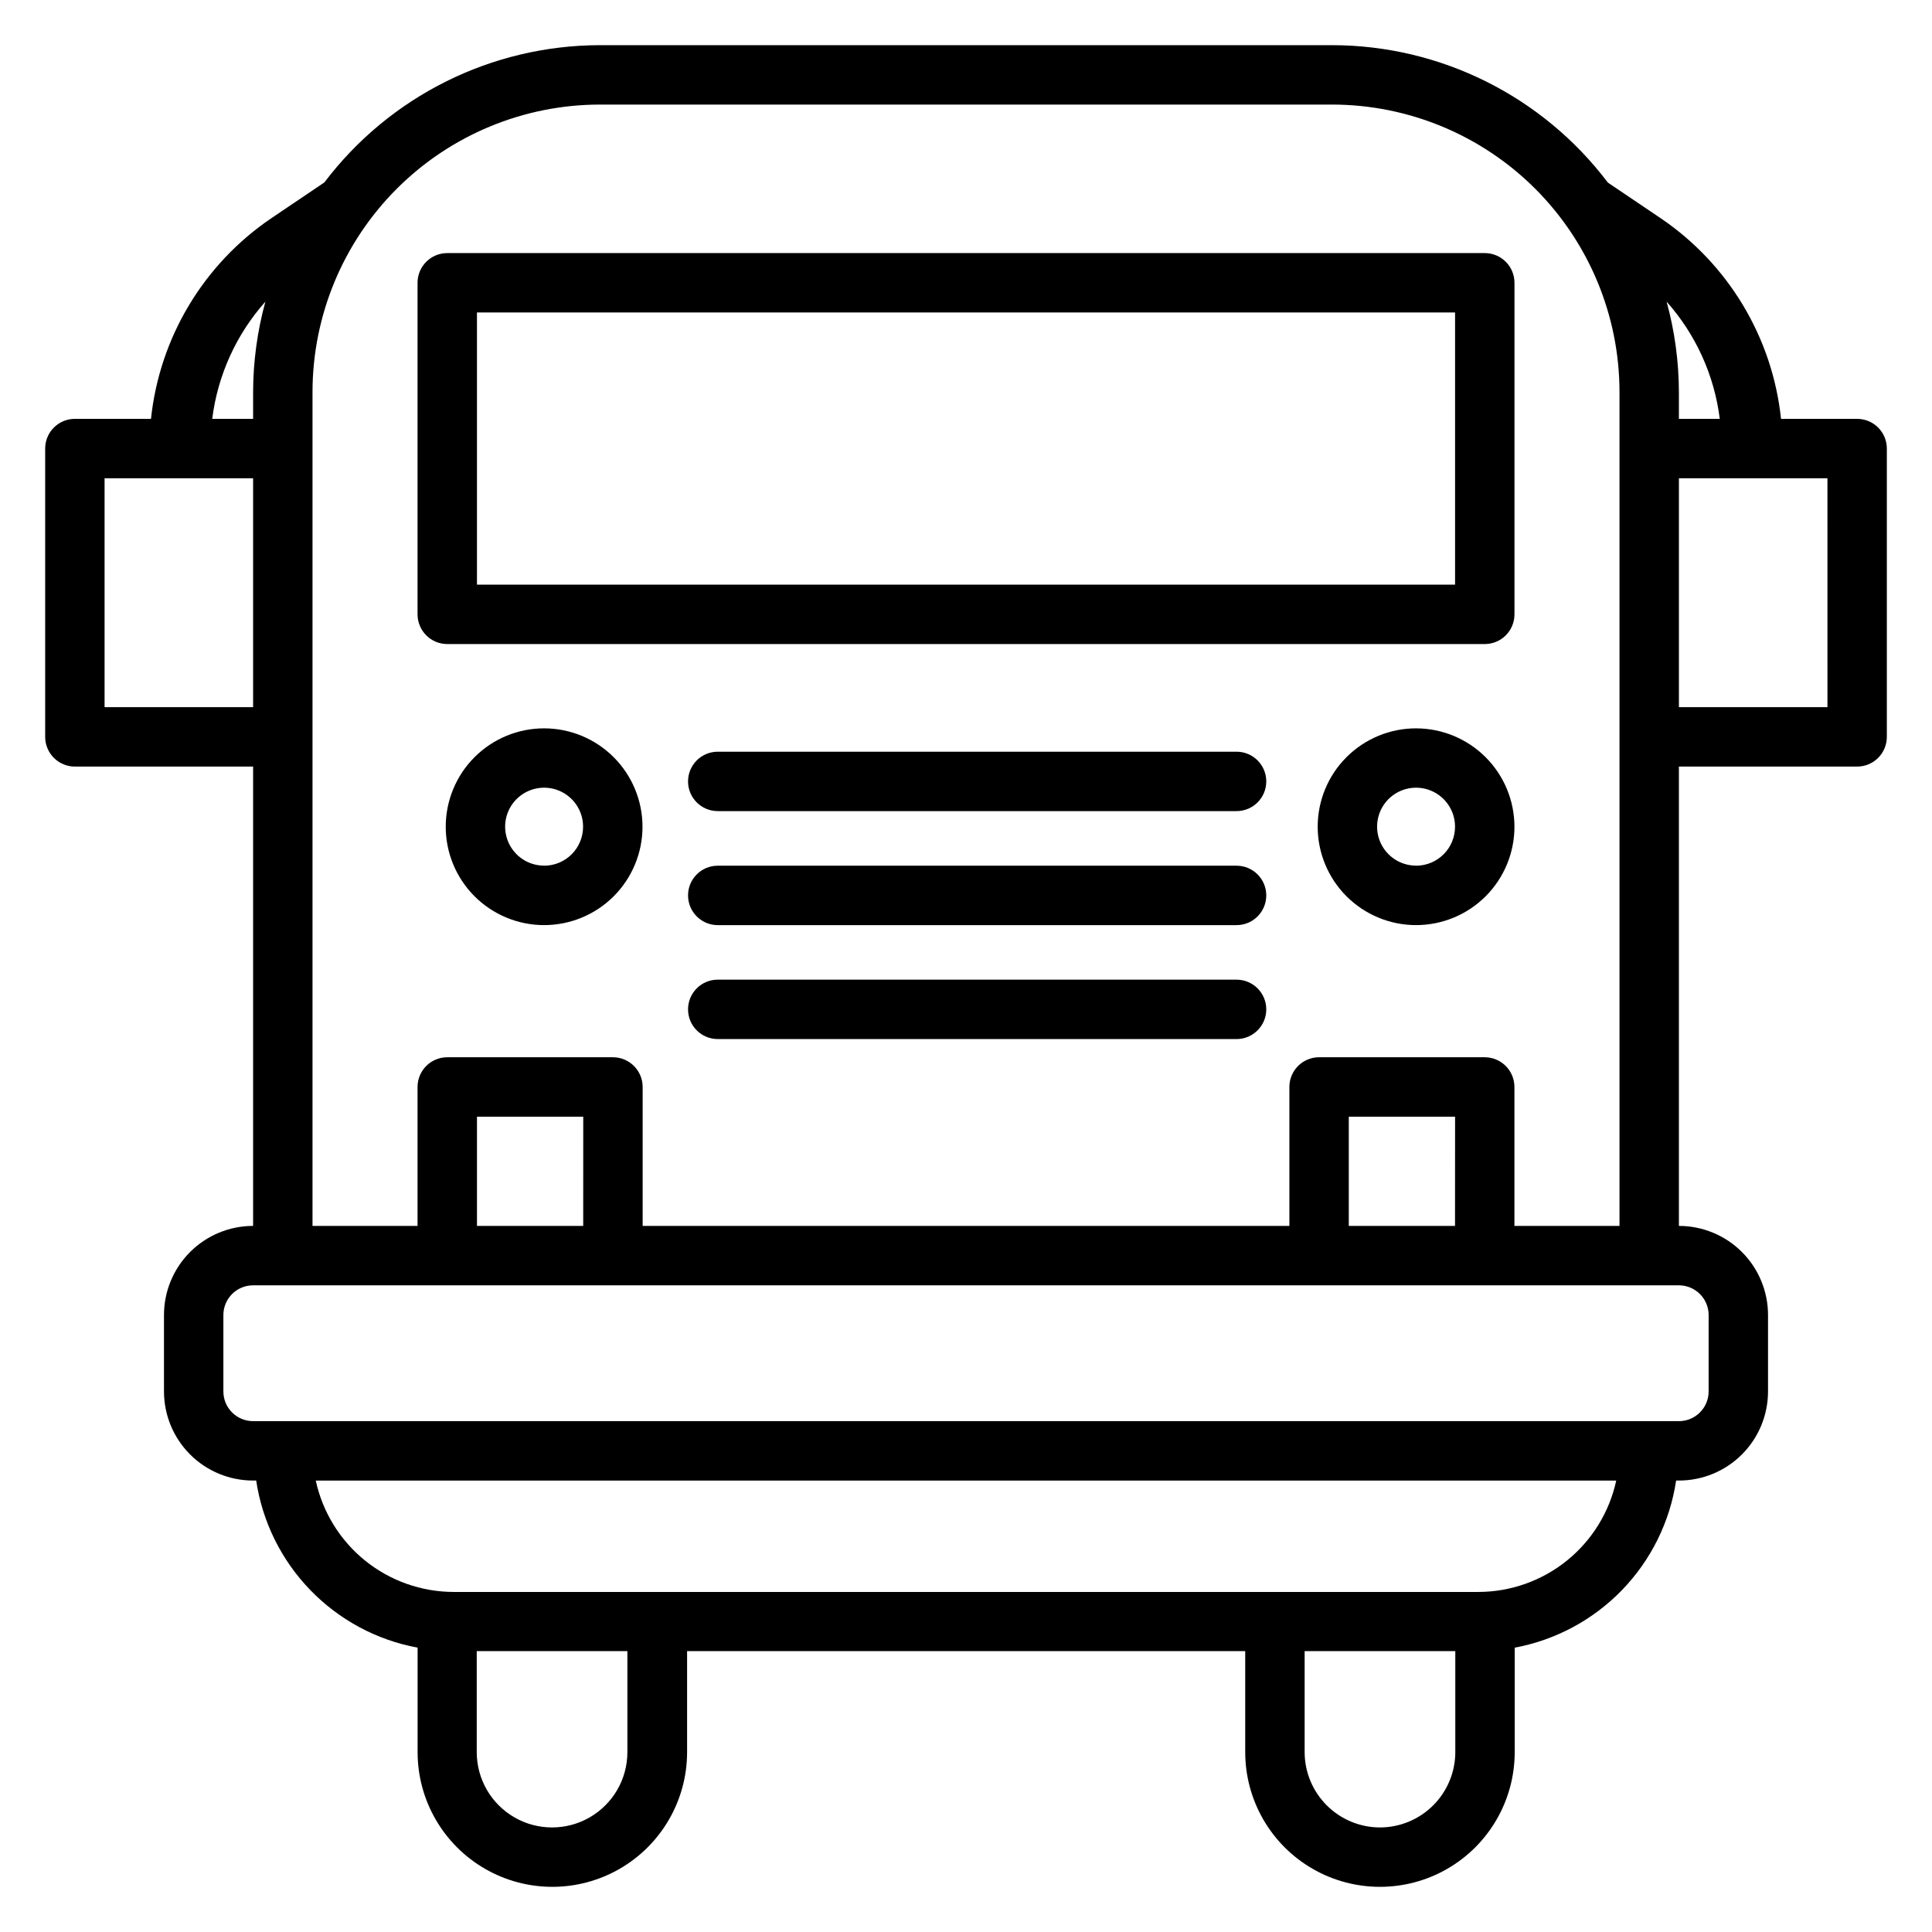
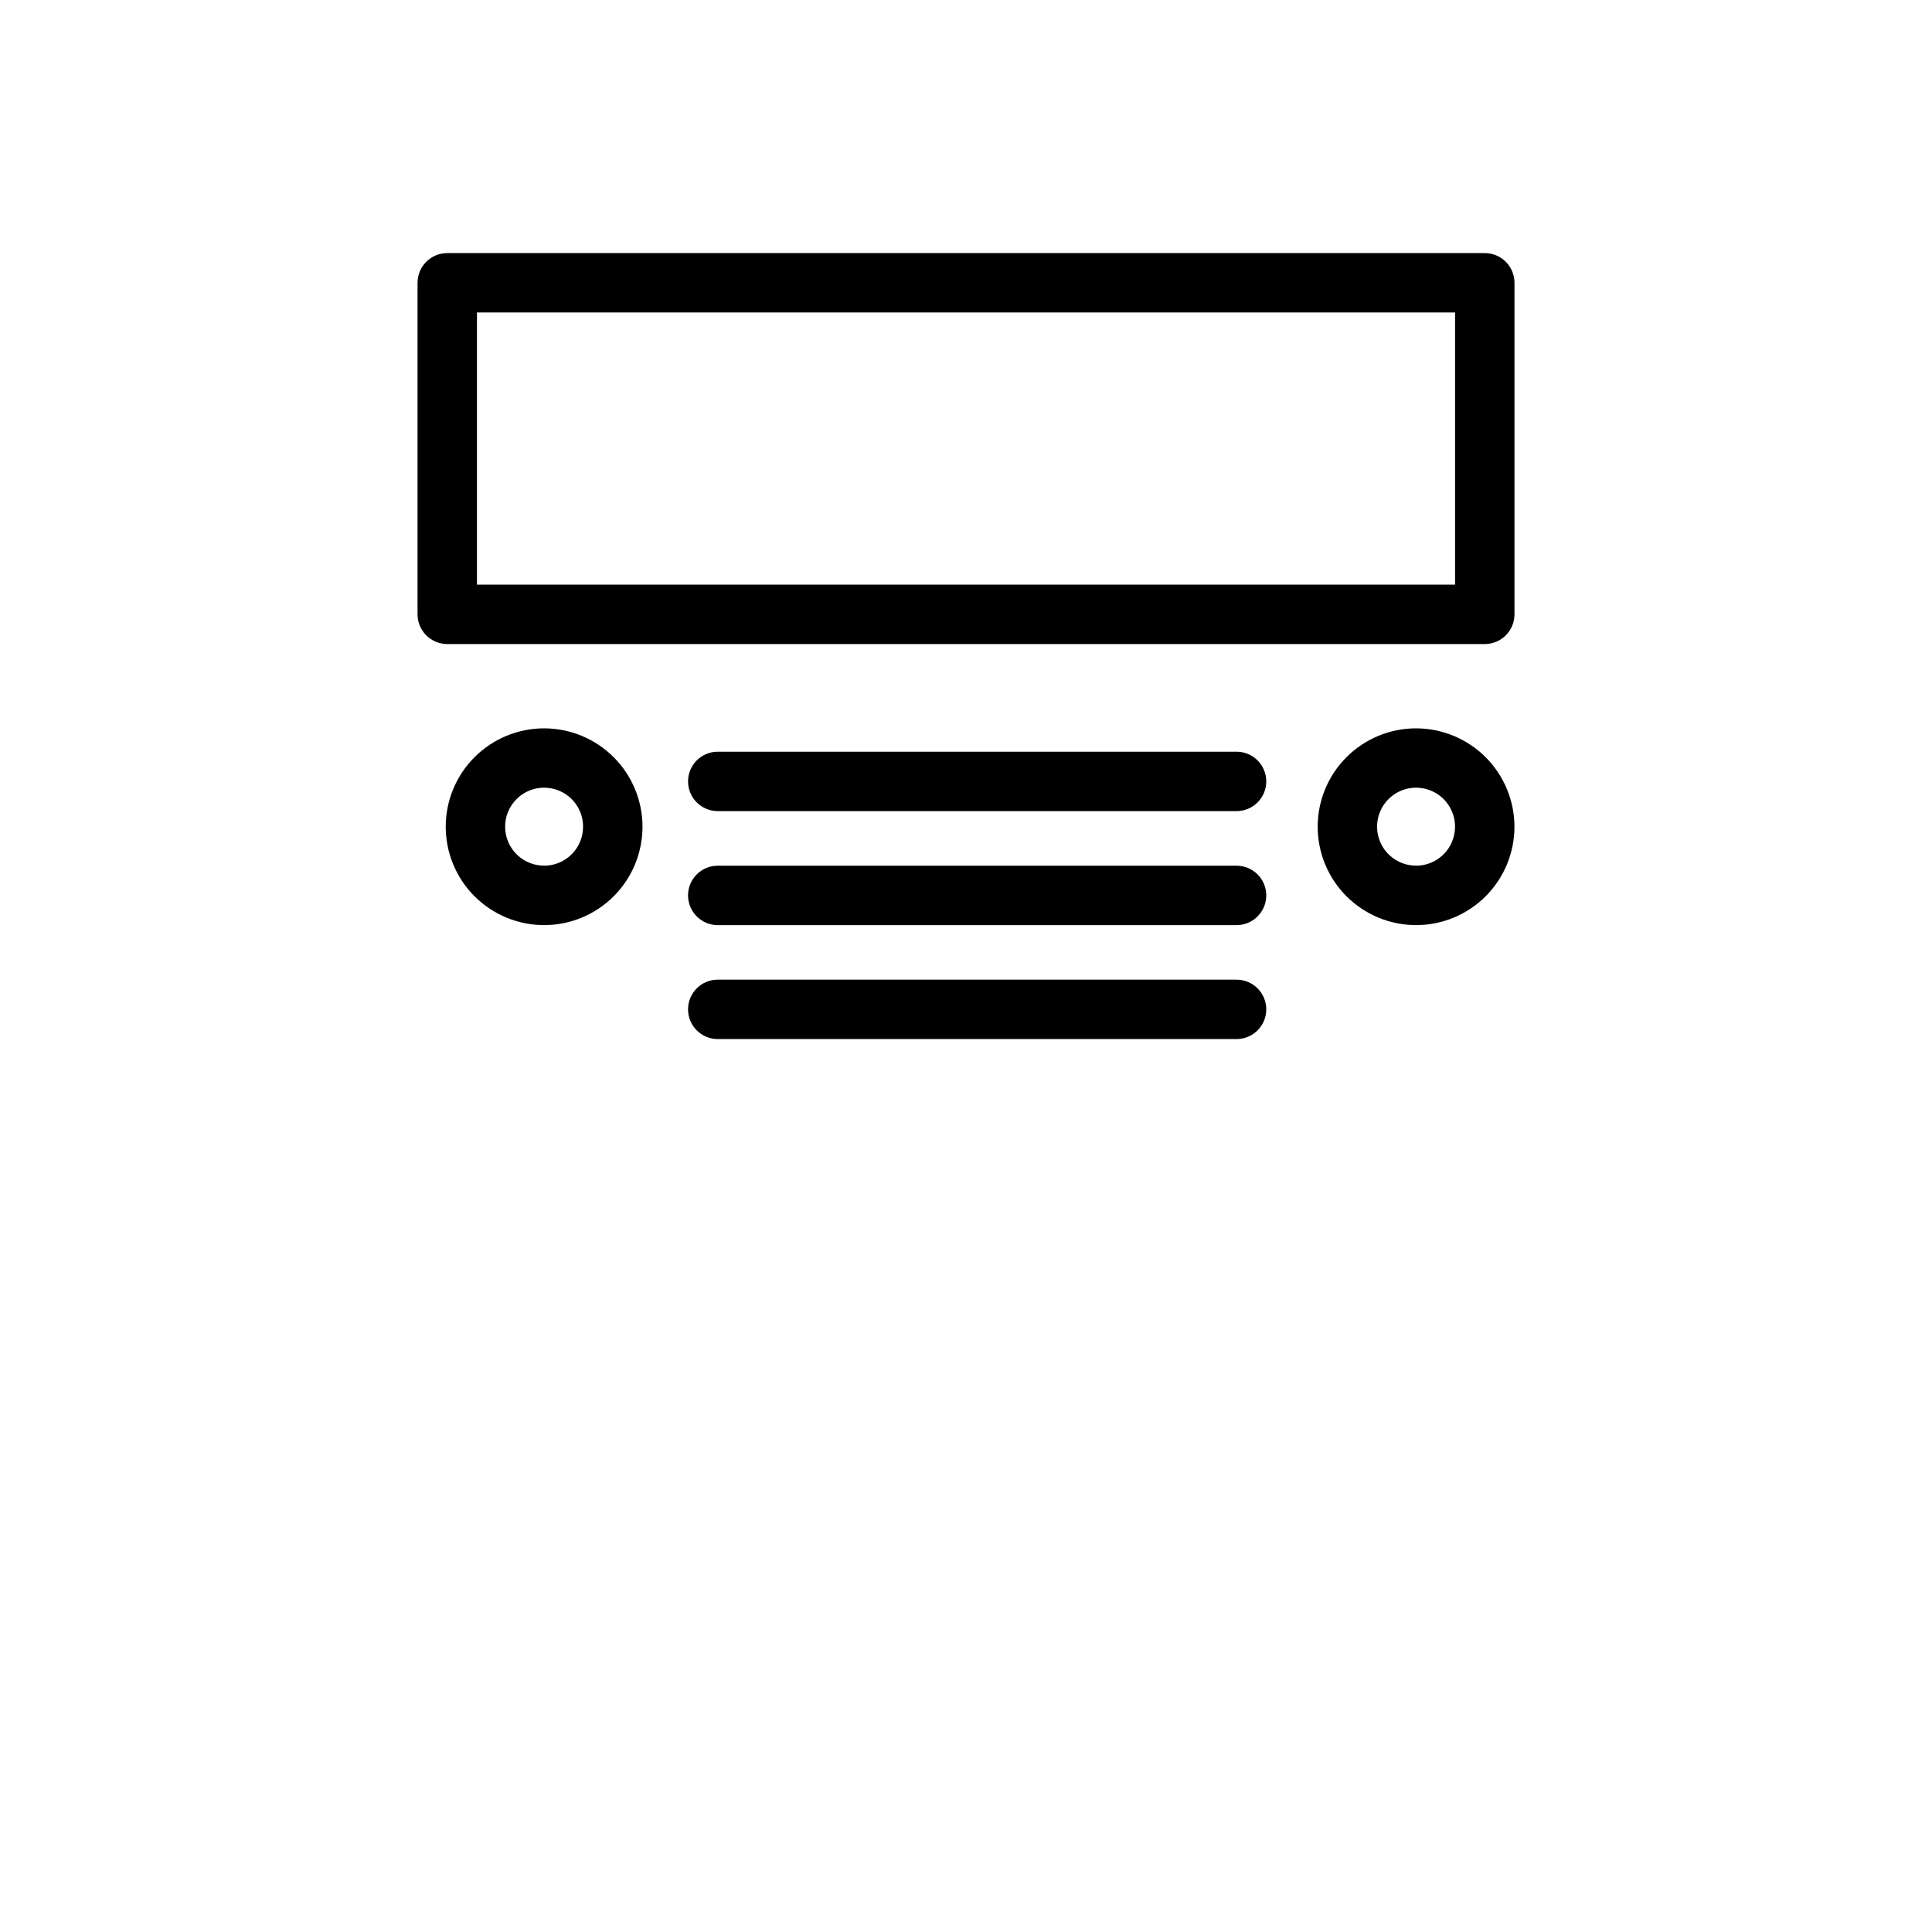
<svg xmlns="http://www.w3.org/2000/svg" fill="#000000" width="800px" height="800px" version="1.1" viewBox="144 144 512 512">
  <g>
    <path d="m537.48 211.07h-274.95c-4.348 0-7.875 3.523-7.875 7.871v87.867c0 2.09 0.832 4.09 2.309 5.566 1.473 1.477 3.477 2.305 5.566 2.305h274.95c2.086 0 4.09-0.828 5.566-2.305 1.477-1.477 2.305-3.477 2.305-5.566v-87.867c0-2.086-0.828-4.09-2.305-5.566-1.477-1.477-3.481-2.305-5.566-2.305zm-7.871 87.867h-259.21v-72.125h259.21z" />
    <path d="m288.21 337.02c-6.914-0.004-13.551 2.738-18.441 7.629-4.894 4.887-7.644 11.52-7.644 18.438-0.004 6.914 2.746 13.551 7.637 18.441s11.523 7.637 18.441 7.637c6.914-0.004 13.547-2.754 18.438-7.644 4.887-4.894 7.633-11.527 7.629-18.445-0.008-6.906-2.758-13.531-7.641-18.414-4.887-4.887-11.508-7.633-18.418-7.641zm0 36.383c-4.18 0.008-7.949-2.504-9.551-6.363-1.605-3.859-0.727-8.305 2.227-11.262s7.398-3.844 11.258-2.246c3.863 1.598 6.379 5.363 6.379 9.543 0.004 2.738-1.078 5.367-3.012 7.309-1.934 1.941-4.562 3.031-7.301 3.035z" />
    <path d="m519.29 337.02c-6.918-0.004-13.555 2.738-18.445 7.629-4.894 4.887-7.644 11.52-7.644 18.438 0 6.914 2.746 13.551 7.637 18.441s11.523 7.637 18.441 7.637c6.914-0.004 13.547-2.754 18.438-7.644 4.887-4.894 7.633-11.527 7.629-18.445-0.012-6.906-2.762-13.527-7.644-18.41-4.887-4.883-11.504-7.633-18.41-7.644zm0 36.383c-4.18 0.008-7.953-2.504-9.555-6.363-1.605-3.859-0.723-8.305 2.227-11.262 2.953-2.957 7.398-3.844 11.258-2.246 3.863 1.598 6.379 5.363 6.379 9.543 0.008 2.738-1.078 5.367-3.012 7.309-1.934 1.941-4.559 3.031-7.297 3.035z" />
    <path d="m471.7 343.21h-137.49c-4.348 0-7.871 3.523-7.871 7.871 0 4.348 3.523 7.871 7.871 7.871h137.49c4.348 0 7.875-3.523 7.875-7.871 0-4.348-3.527-7.871-7.875-7.871z" />
    <path d="m471.7 373.42h-137.49c-4.348 0-7.871 3.523-7.871 7.871 0 4.348 3.523 7.875 7.871 7.875h137.49c4.348 0 7.875-3.527 7.875-7.875 0-4.348-3.527-7.871-7.875-7.871z" />
    <path d="m471.7 403.62h-137.49c-4.348 0-7.871 3.523-7.871 7.871 0 4.348 3.523 7.871 7.871 7.871h137.49c4.348 0 7.875-3.523 7.875-7.871 0-4.348-3.527-7.871-7.875-7.871z" />
-     <path d="m636.16 255h-20.168c-2.281-21.559-13.953-41.012-31.898-53.168l-13.996-9.445c-17.305-22.898-44.336-36.375-73.035-36.418h-194.12c-28.672 0.051-55.672 13.508-72.977 36.371l-13.996 9.445c-17.98 12.152-29.68 31.629-31.957 53.215h-20.172c-4.348 0-7.871 3.523-7.871 7.871v76.406c0 2.09 0.832 4.09 2.305 5.566 1.477 1.477 3.481 2.305 5.566 2.305h47.234v121.73c-6.266 0-12.27 2.488-16.699 6.918-4.43 4.426-6.918 10.434-6.918 16.699v20.246c0 6.262 2.488 12.27 6.918 16.699 4.43 4.43 10.434 6.918 16.699 6.918h0.82-0.004c1.637 10.914 6.637 21.047 14.305 28.984 7.668 7.938 17.621 13.289 28.473 15.301v27.68c0 12.758 6.809 24.543 17.855 30.922s24.66 6.379 35.707 0c11.047-6.379 17.855-18.164 17.855-30.922v-26.766h147.91v26.766c0 12.758 6.805 24.543 17.852 30.922 11.051 6.379 24.66 6.379 35.711 0 11.047-6.379 17.852-18.164 17.852-30.922v-27.68c10.852-2.012 20.805-7.363 28.473-15.301 7.668-7.938 12.668-18.07 14.305-28.984h0.738c6.266 0 12.273-2.488 16.699-6.918 4.43-4.43 6.918-10.438 6.918-16.699v-20.246c0-6.266-2.488-12.273-6.918-16.699-4.426-4.43-10.434-6.918-16.699-6.918v-121.73h47.234c2.086 0 4.09-0.828 5.566-2.305 1.477-1.477 2.305-3.477 2.305-5.566v-76.406c0-2.086-0.828-4.09-2.305-5.566-1.477-1.477-3.481-2.305-5.566-2.305zm-36.398 0h-10.836v-7.164c-0.023-8.074-1.121-16.113-3.258-23.898 7.734 8.688 12.648 19.52 14.09 31.062zm-385.43-31.062c-2.137 7.785-3.231 15.824-3.258 23.898v7.164h-10.832c1.445-11.543 6.356-22.375 14.09-31.062zm-42.617 107.47v-60.664h39.359v60.66zm138.55 276.92c0 7.133-3.805 13.723-9.98 17.289-6.18 3.566-13.789 3.566-19.965 0-6.176-3.566-9.98-10.156-9.98-17.289v-26.766h39.926zm199.38 19.965c-5.281-0.027-10.34-2.141-14.066-5.879-3.731-3.742-5.828-8.805-5.836-14.086v-26.766h39.926v26.766h0.004c-0.012 5.301-2.125 10.387-5.879 14.129-3.758 3.742-8.848 5.844-14.148 5.836zm26.152-62.41h-271.59c-8.543-0.016-16.824-2.953-23.469-8.32-6.644-5.371-11.25-12.852-13.059-21.199h344.64c-1.805 8.348-6.414 15.828-13.059 21.199-6.644 5.367-14.926 8.305-23.469 8.32zm61.008-73.383v20.246c0 2.086-0.832 4.09-2.309 5.566-1.477 1.477-3.477 2.305-5.566 2.305h-377.86c-4.348 0-7.871-3.523-7.871-7.871v-20.246c0-4.348 3.523-7.875 7.871-7.875h377.86c2.09 0 4.09 0.832 5.566 2.309 1.477 1.477 2.309 3.477 2.309 5.566zm-298.25-23.617h-28.152v-28.953h28.164zm231.04 0h-28.152v-28.953h28.168zm15.742 0v-36.824c0-2.09-0.828-4.09-2.305-5.566-1.477-1.477-3.481-2.309-5.566-2.309h-43.895c-4.348 0-7.871 3.527-7.871 7.875v36.824h-171.39v-36.824c0-2.09-0.832-4.09-2.309-5.566-1.473-1.477-3.477-2.309-5.566-2.309h-43.906c-4.348 0-7.875 3.527-7.875 7.875v36.824h-27.836v-221.05c0.027-20.18 8.055-39.527 22.324-53.801 14.27-14.27 33.617-22.297 53.801-22.32h194.12c20.18 0.023 39.527 8.051 53.797 22.32 14.27 14.273 22.297 33.621 22.324 53.801v221.05zm82.957-137.48h-39.363v-60.664h39.359z" />
  </g>
</svg>